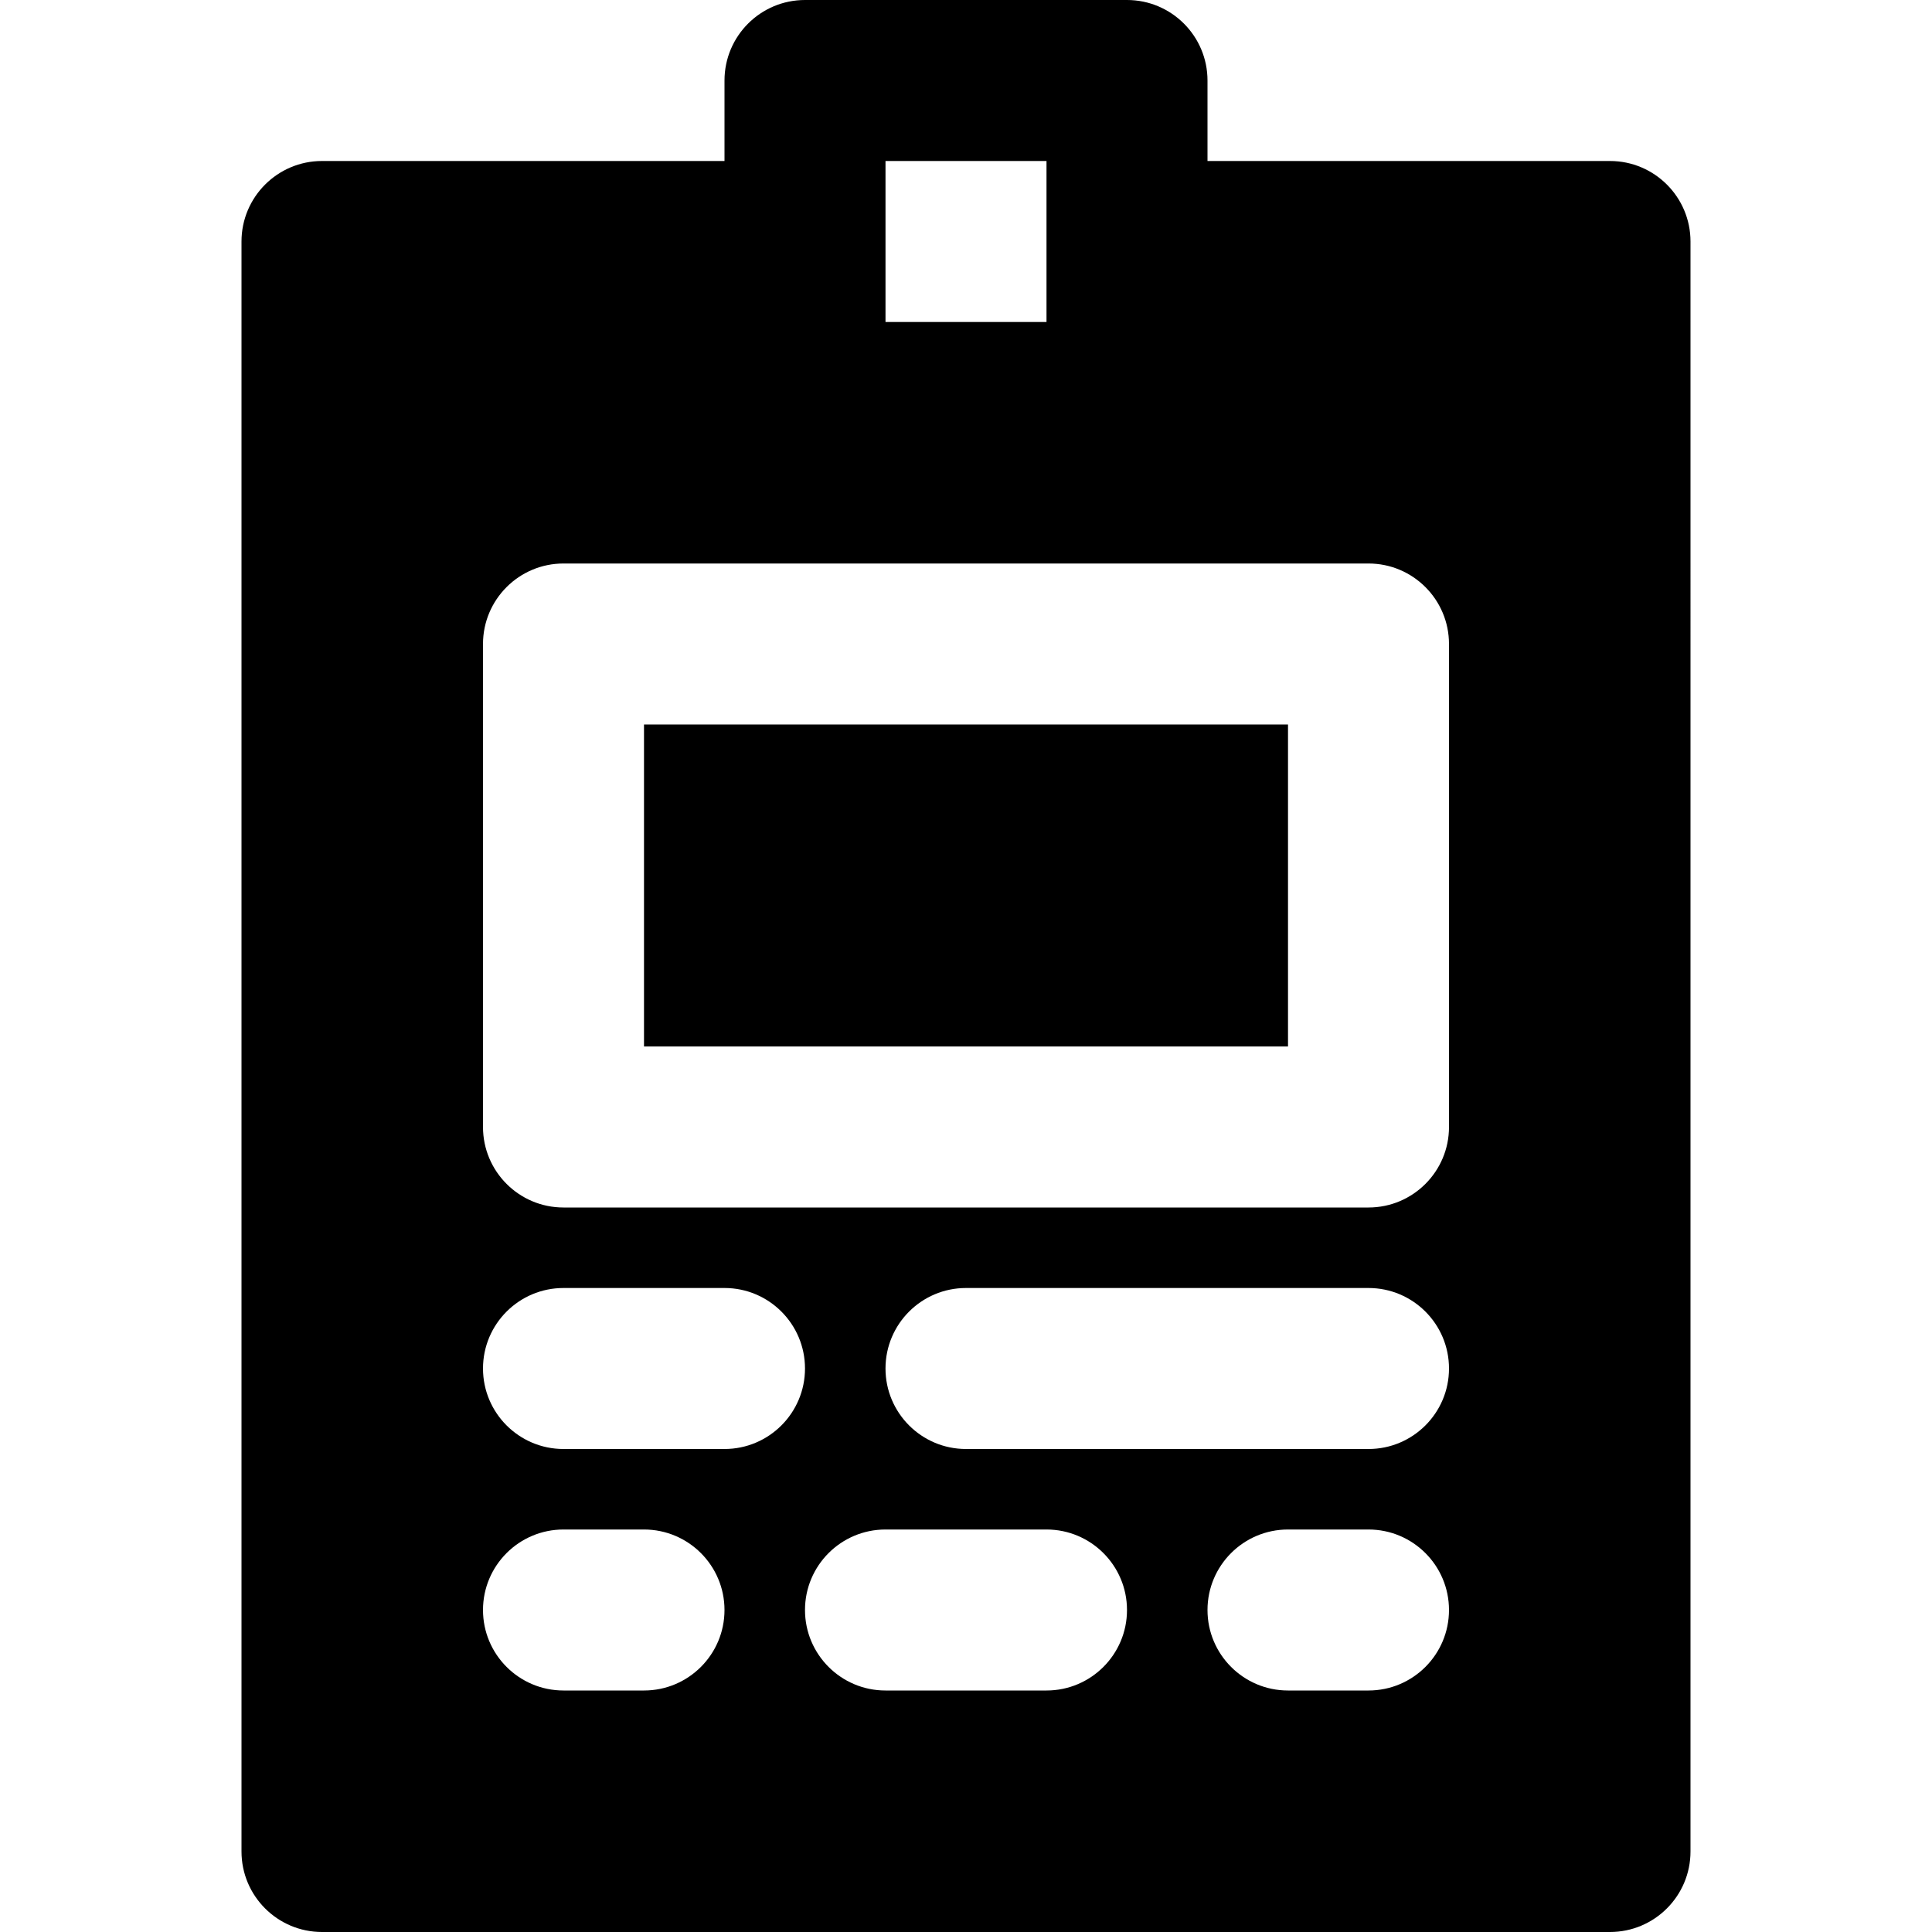
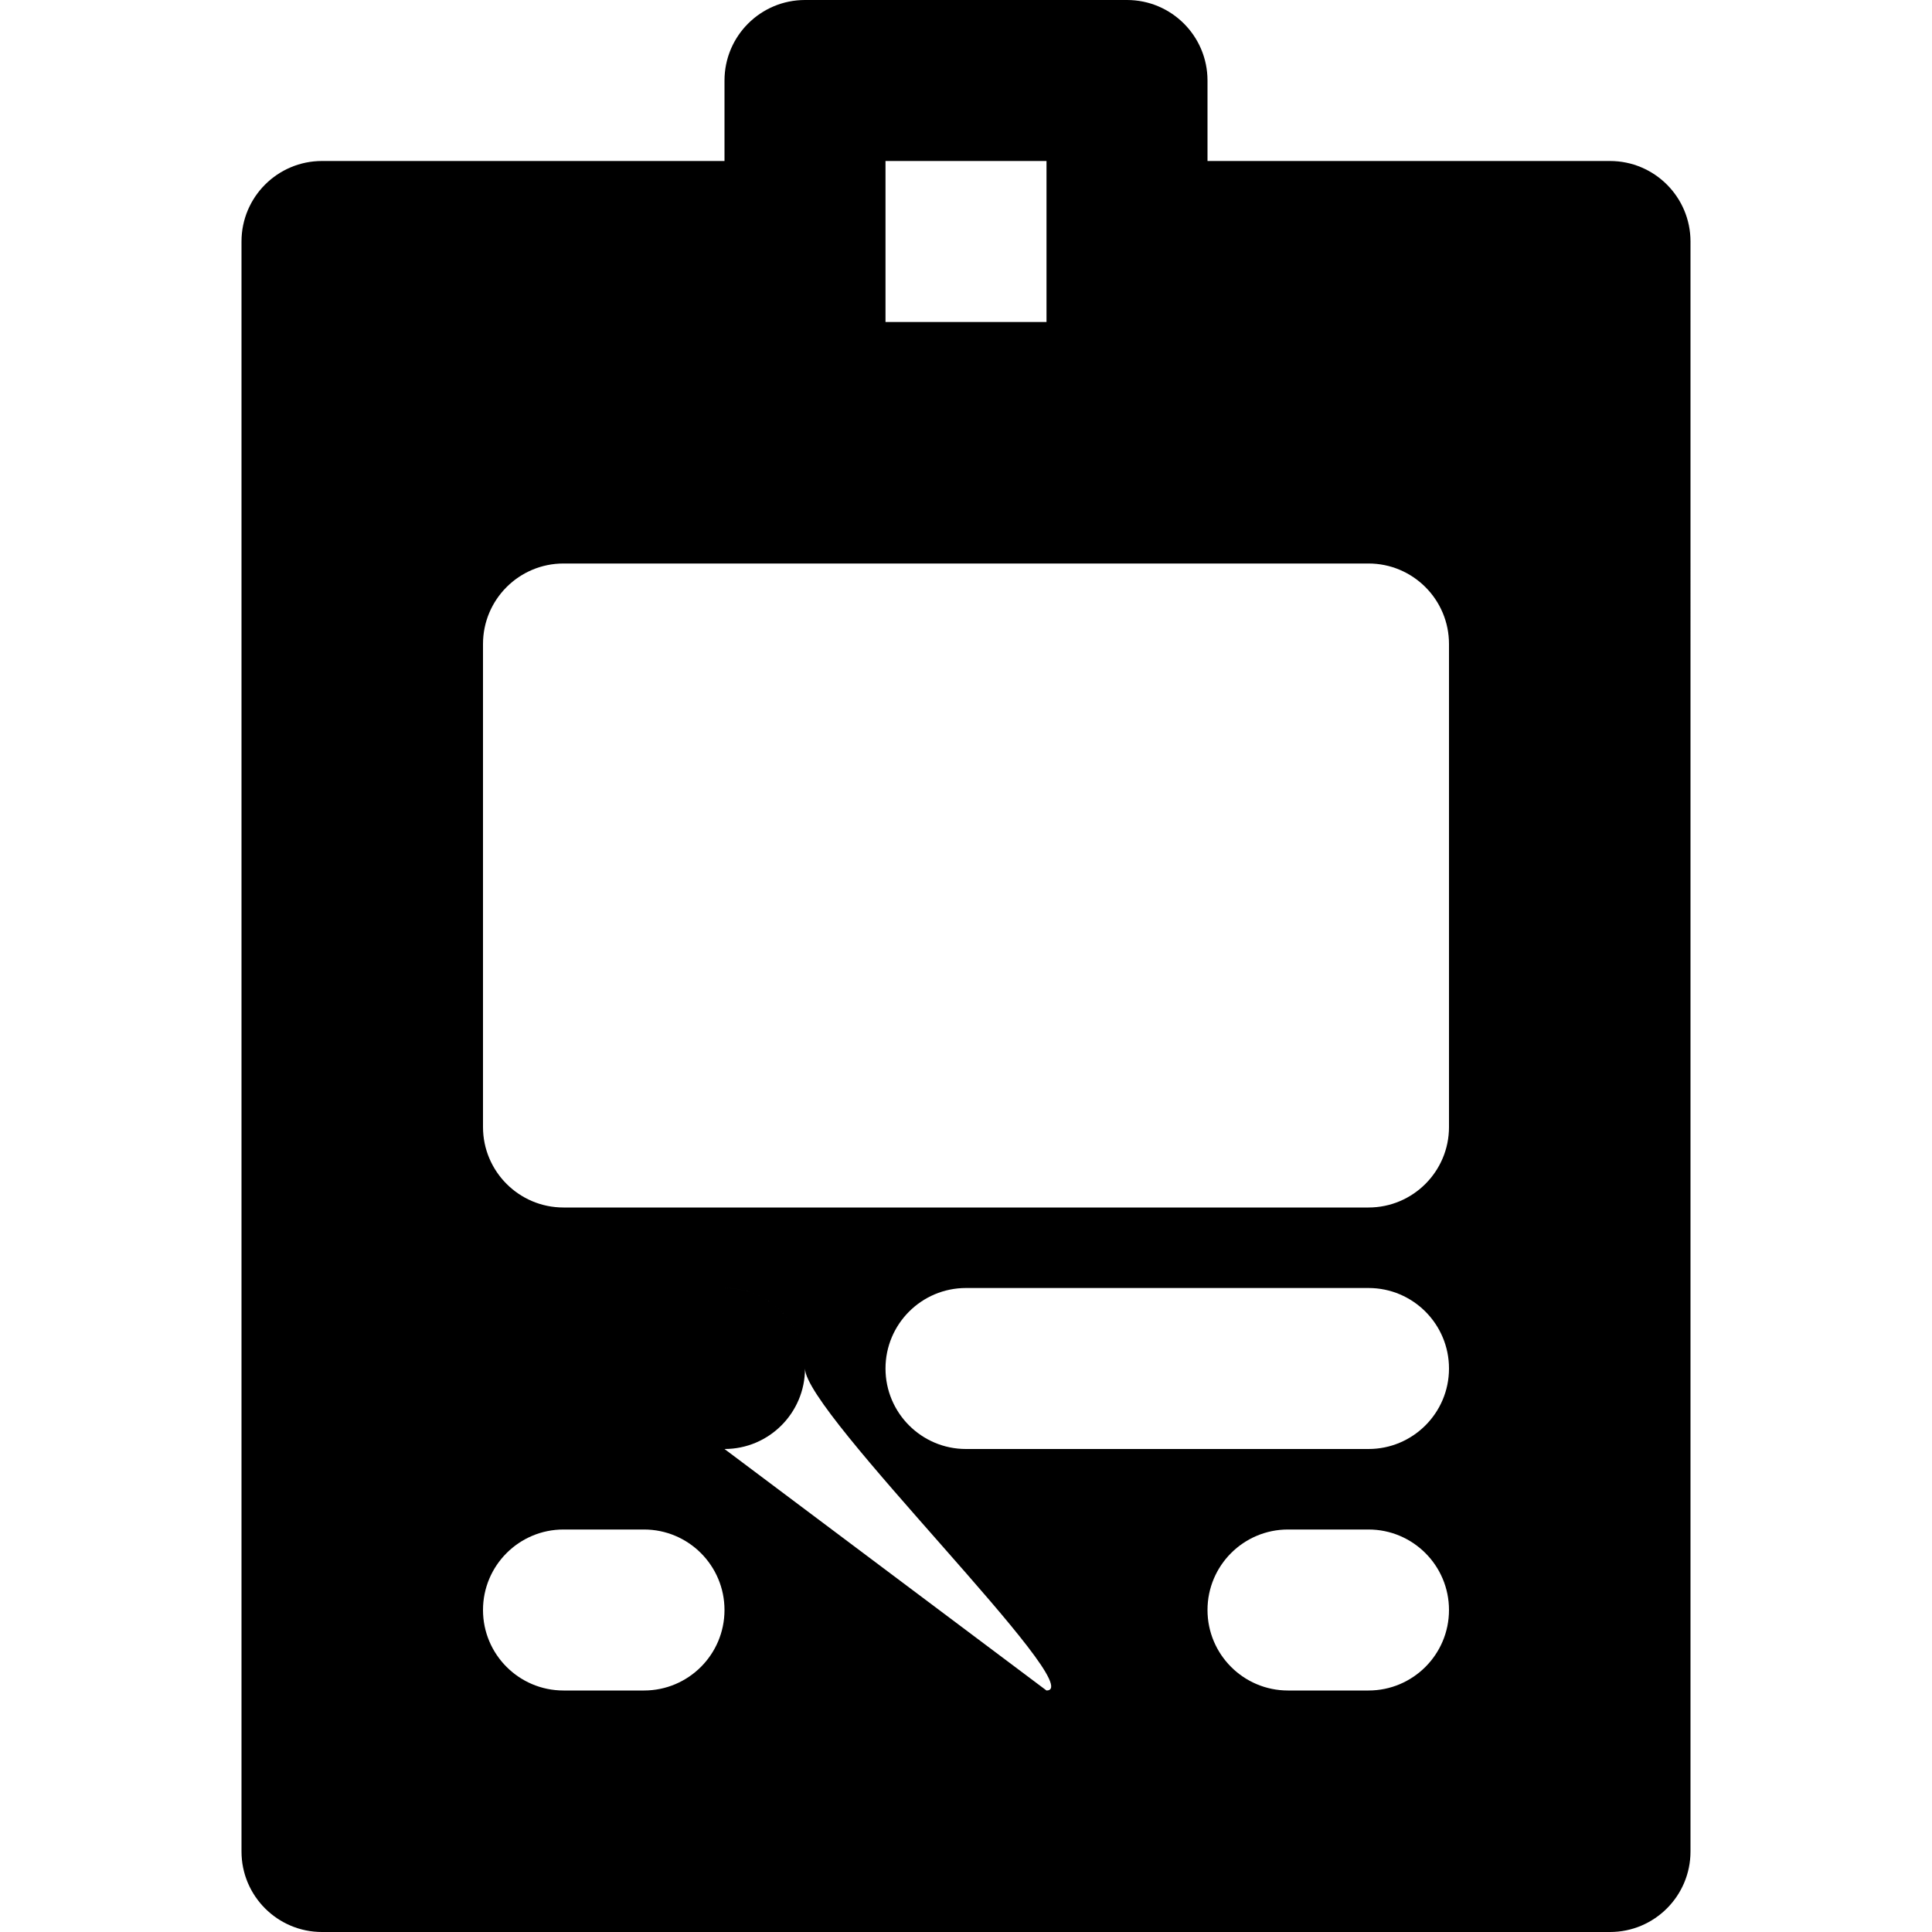
<svg xmlns="http://www.w3.org/2000/svg" fill="#000000" version="1.1" id="Layer_1" viewBox="0 0 512 512" xml:space="preserve">
  <g>
    <g>
      <g>
-         <rect x="170.667" y="192" width="170.667" height="85.333" />
-         <path d="M426.667,42.667H320V21.333C320,9.557,310.443,0,298.667,0h-85.333C201.557,0,192,9.557,192,21.333v21.333H85.333     C73.557,42.667,64,52.224,64,64v426.667C64,502.443,73.557,512,85.333,512h341.333c11.776,0,21.333-9.557,21.333-21.333V64     C448,52.224,438.443,42.667,426.667,42.667z M234.667,64V42.667h42.667V64v21.333h-42.667V64z M170.667,448h-21.333     C137.557,448,128,438.443,128,426.667s9.557-21.333,21.333-21.333h21.333c11.776,0,21.333,9.557,21.333,21.333     S182.443,448,170.667,448z M192,384h-42.667C137.557,384,128,374.443,128,362.667s9.557-21.333,21.333-21.333H192     c11.776,0,21.333,9.557,21.333,21.333S203.776,384,192,384z M277.333,448h-42.667c-11.776,0-21.333-9.557-21.333-21.333     s9.557-21.333,21.333-21.333h42.667c11.776,0,21.333,9.557,21.333,21.333S289.109,448,277.333,448z M362.667,448h-21.333     C329.557,448,320,438.443,320,426.667s9.557-21.333,21.333-21.333h21.333c11.776,0,21.333,9.557,21.333,21.333     S374.443,448,362.667,448z M362.667,384H256c-11.776,0-21.333-9.557-21.333-21.333s9.557-21.333,21.333-21.333h106.667     c11.776,0,21.333,9.557,21.333,21.333S374.443,384,362.667,384z M384,298.667c0,11.776-9.557,21.333-21.333,21.333H149.333     C137.557,320,128,310.443,128,298.667v-128c0-11.776,9.557-21.333,21.333-21.333h213.333c11.776,0,21.333,9.557,21.333,21.333     V298.667z" />
+         <path d="M426.667,42.667H320V21.333C320,9.557,310.443,0,298.667,0h-85.333C201.557,0,192,9.557,192,21.333v21.333H85.333     C73.557,42.667,64,52.224,64,64v426.667C64,502.443,73.557,512,85.333,512h341.333c11.776,0,21.333-9.557,21.333-21.333V64     C448,52.224,438.443,42.667,426.667,42.667z M234.667,64V42.667h42.667V64v21.333h-42.667V64z M170.667,448h-21.333     C137.557,448,128,438.443,128,426.667s9.557-21.333,21.333-21.333h21.333c11.776,0,21.333,9.557,21.333,21.333     S182.443,448,170.667,448z M192,384h-42.667C137.557,384,128,374.443,128,362.667s9.557-21.333,21.333-21.333H192     c11.776,0,21.333,9.557,21.333,21.333S203.776,384,192,384z h-42.667c-11.776,0-21.333-9.557-21.333-21.333     s9.557-21.333,21.333-21.333h42.667c11.776,0,21.333,9.557,21.333,21.333S289.109,448,277.333,448z M362.667,448h-21.333     C329.557,448,320,438.443,320,426.667s9.557-21.333,21.333-21.333h21.333c11.776,0,21.333,9.557,21.333,21.333     S374.443,448,362.667,448z M362.667,384H256c-11.776,0-21.333-9.557-21.333-21.333s9.557-21.333,21.333-21.333h106.667     c11.776,0,21.333,9.557,21.333,21.333S374.443,384,362.667,384z M384,298.667c0,11.776-9.557,21.333-21.333,21.333H149.333     C137.557,320,128,310.443,128,298.667v-128c0-11.776,9.557-21.333,21.333-21.333h213.333c11.776,0,21.333,9.557,21.333,21.333     V298.667z" />
      </g>
    </g>
  </g>
</svg>